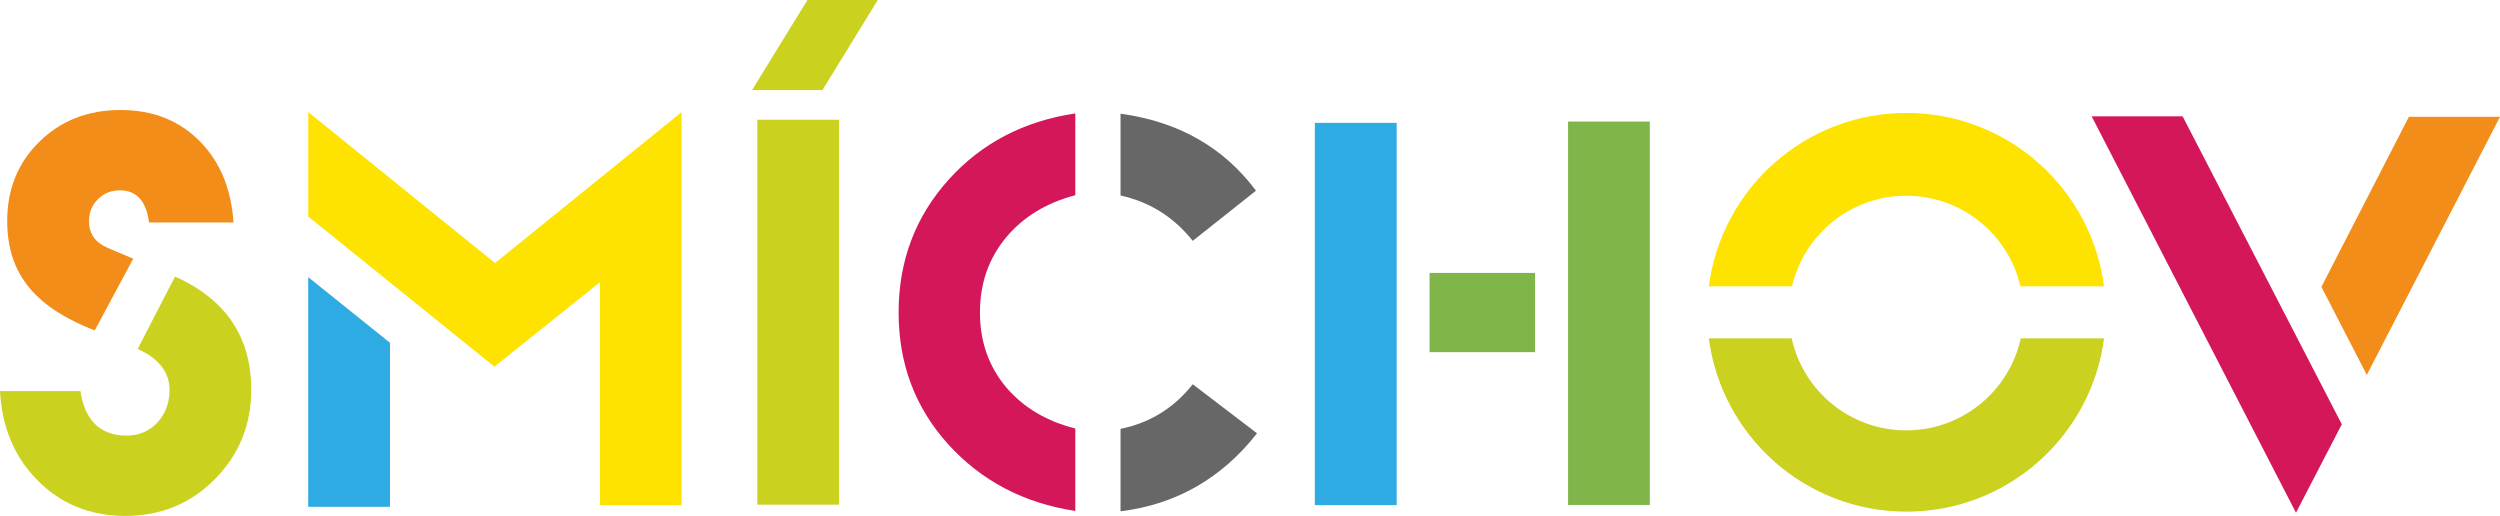
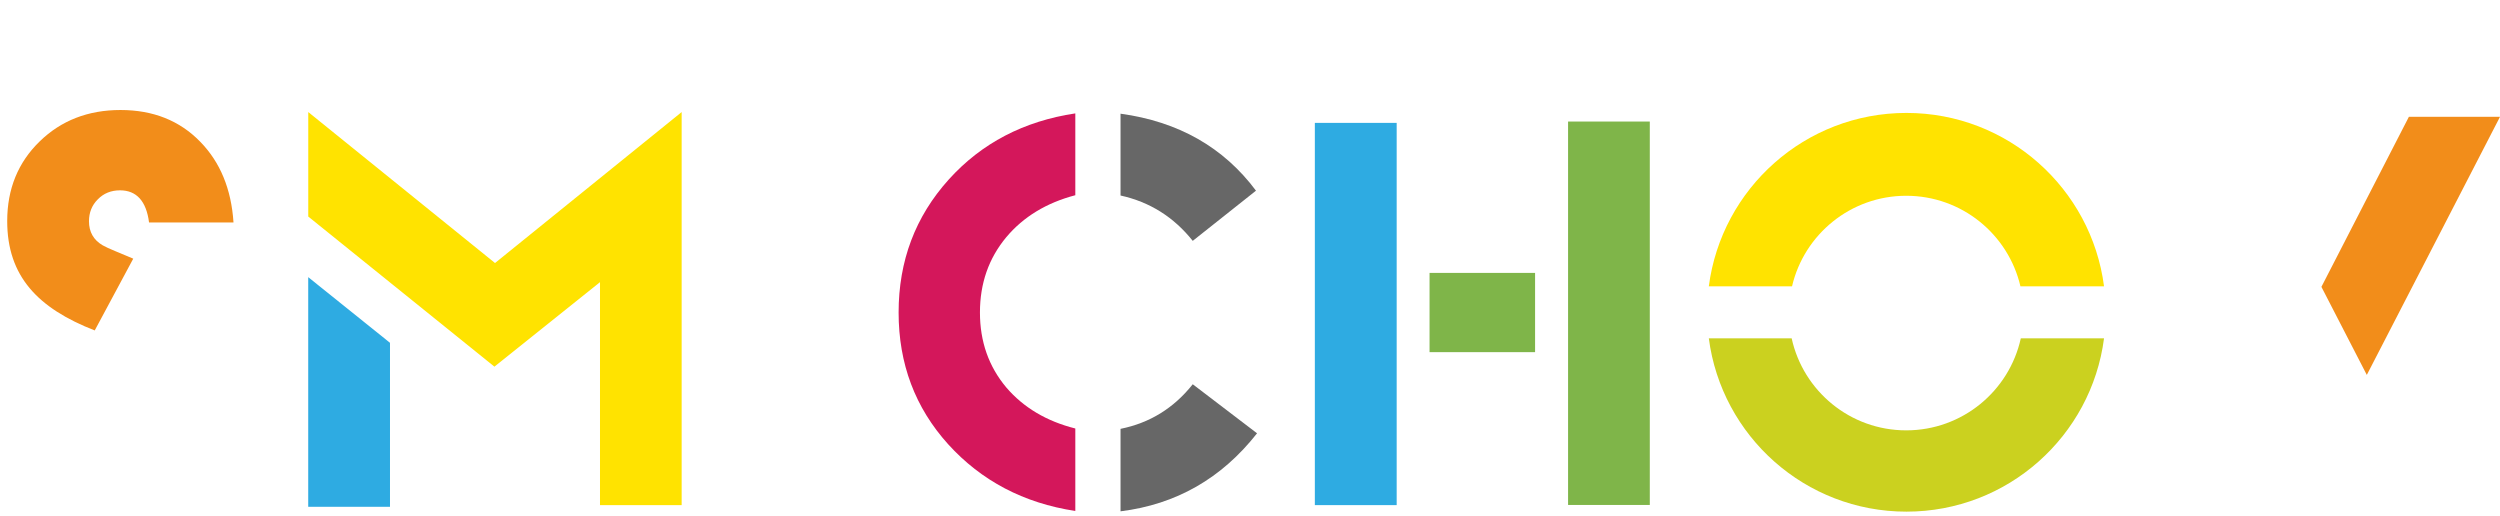
<svg xmlns="http://www.w3.org/2000/svg" xmlns:ns1="http://www.inkscape.org/namespaces/inkscape" xmlns:ns2="http://sodipodi.sourceforge.net/DTD/sodipodi-0.dtd" width="1000" height="206.363" viewBox="0 0 264.583 54.6" version="1.1" id="svg8" ns1:version="0.92.4 (5da689c313, 2019-01-14)" ns2:docname="a.svg">
  <defs id="defs2" />
  <ns2:namedview id="base" pagecolor="#ffffff" bordercolor="#666666" borderopacity="1.0" ns1:pageopacity="0.0" ns1:pageshadow="2" ns1:zoom="0.35" ns1:cx="578.16205" ns1:cy="-202.17023" ns1:document-units="px" ns1:current-layer="layer1" showgrid="false" units="px" ns1:window-width="1920" ns1:window-height="1017" ns1:window-x="1912" ns1:window-y="-8" ns1:window-maximized="1" fit-margin-top="0" fit-margin-left="0" fit-margin-right="0" fit-margin-bottom="0" />
  <g ns1:label="Layer 1" ns1:groupmode="layer" id="layer1" transform="translate(83.802,92.305)">
    <g id="g9703" transform="matrix(5.686,0,0,-5.686,-57.213,-51.068)">
-       <path d="m 0,0 c 0,-0.657 -0.226,-1.212 -0.678,-1.667 -0.451,-0.456 -1.006,-0.683 -1.663,-0.683 -0.659,0 -1.208,0.223 -1.644,0.67 -0.426,0.432 -0.656,0.985 -0.691,1.654 h 1.496 c 0.082,-0.542 0.362,-0.819 0.839,-0.83 0.238,-0.003 0.432,0.075 0.584,0.233 0.151,0.157 0.23,0.357 0.237,0.597 0.006,0.343 -0.192,0.603 -0.594,0.783 l 0.696,1.348 C -0.473,1.682 0,0.98 0,0" style="fill:#cbd11f;fill-opacity:1;fill-rule:nonzero;stroke:none" id="path9705" ns1:connector-curvature="0" />
-     </g>
+       </g>
    <g id="g9707" transform="matrix(5.686,0,0,-5.686,-11.66,-38.847)">
      <path d="M 0,0 H -1.52 V 4.15 L -3.485,2.577 -6.95,5.371 V 7.316 L -3.474,4.506 0,7.316 Z" style="fill:#ffe300;fill-opacity:1;fill-rule:nonzero;stroke:none" id="path9709" ns1:connector-curvature="0" />
    </g>
    <g id="g9711" transform="matrix(5.686,0,0,-5.686,49.236,-46.447)">
      <path d="m 0,0 c -0.661,-0.841 -1.508,-1.324 -2.541,-1.452 v 1.535 c 0.545,0.11 0.992,0.386 1.344,0.83 z M -0.02,4.516 -1.197,3.582 C -1.549,4.024 -1.996,4.306 -2.541,4.426 V 5.949 C -1.463,5.801 -0.623,5.324 -0.02,4.516" style="fill:#676767;fill-opacity:1;fill-rule:nonzero;stroke:none" id="path9713" ns1:connector-curvature="0" />
    </g>
    <path d="m 64.012,-38.847 h -8.66 v -40.453 h 8.66 z" style="fill:#2eabe2;fill-opacity:1;fill-rule:nonzero;stroke:none;stroke-width:5.686" id="path9715" ns1:connector-curvature="0" />
    <g id="g9717" transform="matrix(5.686,0,0,-5.686,164.039,-47.401)">
-       <path d="m 0,0 -0.853,-1.646 -3.803,7.378 h 1.693 z" style="fill:#d4175b;fill-opacity:1;fill-rule:nonzero;stroke:none" id="path9719" ns1:connector-curvature="0" />
-     </g>
+       </g>
    <g id="g9721" transform="matrix(5.686,0,0,-5.686,-59.09,-68.762)">
      <path d="M 0,0 H -1.572 C -1.623,0.398 -1.805,0.598 -2.113,0.598 -2.277,0.598 -2.416,0.543 -2.526,0.43 -2.636,0.32 -2.69,0.183 -2.69,0.022 c 0,-0.198 0.085,-0.349 0.256,-0.448 0.101,-0.059 0.323,-0.142 0.568,-0.248 L -2.583,-2.01 c -1.062,0.414 -1.629,1.012 -1.629,2.036 0,0.597 0.202,1.092 0.604,1.482 0.401,0.391 0.904,0.585 1.505,0.585 0.608,0 1.103,-0.198 1.485,-0.592 C -0.247,1.121 -0.041,0.622 0,0" style="fill:#f28d1a;fill-opacity:1;fill-rule:nonzero;stroke:none" id="path9723" ns1:connector-curvature="0" />
    </g>
    <g id="g9725" transform="matrix(5.686,0,0,-5.686,-42.528,-38.671)">
      <path d="M 0,0 H -1.522 V 4.274 L 0,3.052 Z" style="fill:#2eabe2;fill-opacity:1;fill-rule:nonzero;stroke:none" id="path9727" ns1:connector-curvature="0" />
    </g>
-     <path d="M 4.998,-38.893 H -3.651 v -40.738 h 8.649 z m 4.1,-53.413 -5.857,9.53 h -7.449 l 5.863,-9.53 z" style="fill:#cbd11f;fill-opacity:1;fill-rule:nonzero;stroke:none;stroke-width:5.686" id="path9729" ns1:connector-curvature="0" />
    <g id="g9731" transform="matrix(5.686,0,0,-5.686,30.002,-38.228)">
      <path d="m 0,0 c -0.961,0.146 -1.75,0.562 -2.366,1.241 -0.616,0.682 -0.923,1.499 -0.923,2.453 0,0.959 0.31,1.784 0.934,2.476 C -1.744,6.847 -0.958,7.256 0,7.4 V 5.877 C -0.537,5.736 -0.965,5.476 -1.284,5.097 -1.613,4.702 -1.775,4.236 -1.775,3.694 -1.775,3.154 -1.613,2.69 -1.284,2.298 -0.965,1.926 -0.537,1.67 0,1.535 Z" style="fill:#d4175b;fill-opacity:1;fill-rule:nonzero;stroke:none" id="path9733" ns1:connector-curvature="0" />
    </g>
-     <path d="m 90.801,-38.864 h -8.649 v -40.578 h 8.649 z M 78.66,-55.036 H 67.492 v -8.387 h 11.168 z" style="fill:#7fb549;fill-opacity:1;fill-rule:nonzero;stroke:none;stroke-width:5.686" id="path9735" ns1:connector-curvature="0" />
+     <path d="m 90.801,-38.864 h -8.649 v -40.578 h 8.649 M 78.66,-55.036 H 67.492 v -8.387 h 11.168 z" style="fill:#7fb549;fill-opacity:1;fill-rule:nonzero;stroke:none;stroke-width:5.686" id="path9735" ns1:connector-curvature="0" />
    <g id="g9737" transform="matrix(5.686,0,0,-5.686,180.781,-79.942)">
      <path d="M 0,0 -2.479,-4.804 -3.324,-3.165 -1.696,0 Z" style="fill:#f28d1a;fill-opacity:1;fill-rule:nonzero;stroke:none" id="path9739" ns1:connector-curvature="0" />
    </g>
    <g id="g9741" transform="matrix(5.686,0,0,-5.686,117.938,-46.759)">
      <path d="m 0,0 c -1.045,0 -1.917,0.733 -2.132,1.713 h -1.542 c 0.237,-1.82 1.793,-3.226 3.678,-3.226 1.886,0 3.442,1.406 3.678,3.226 H 2.133 C 1.918,0.733 1.045,0 0,0" style="fill:#cbd11f;fill-opacity:1;fill-rule:nonzero;stroke:none" id="path9743" ns1:connector-curvature="0" />
    </g>
    <g id="g9745" transform="matrix(5.686,0,0,-5.686,117.938,-71.586)">
      <path d="M 0,0 C 1.035,0 1.901,-0.719 2.126,-1.685 H 3.682 C 3.446,0.136 1.89,1.542 0.004,1.542 c -1.885,0 -3.441,-1.406 -3.678,-3.227 h 1.549 C -1.9,-0.719 -1.033,0 0,0" style="fill:#ffe300;fill-opacity:1;fill-rule:nonzero;stroke:none" id="path9747" ns1:connector-curvature="0" />
    </g>
  </g>
</svg>